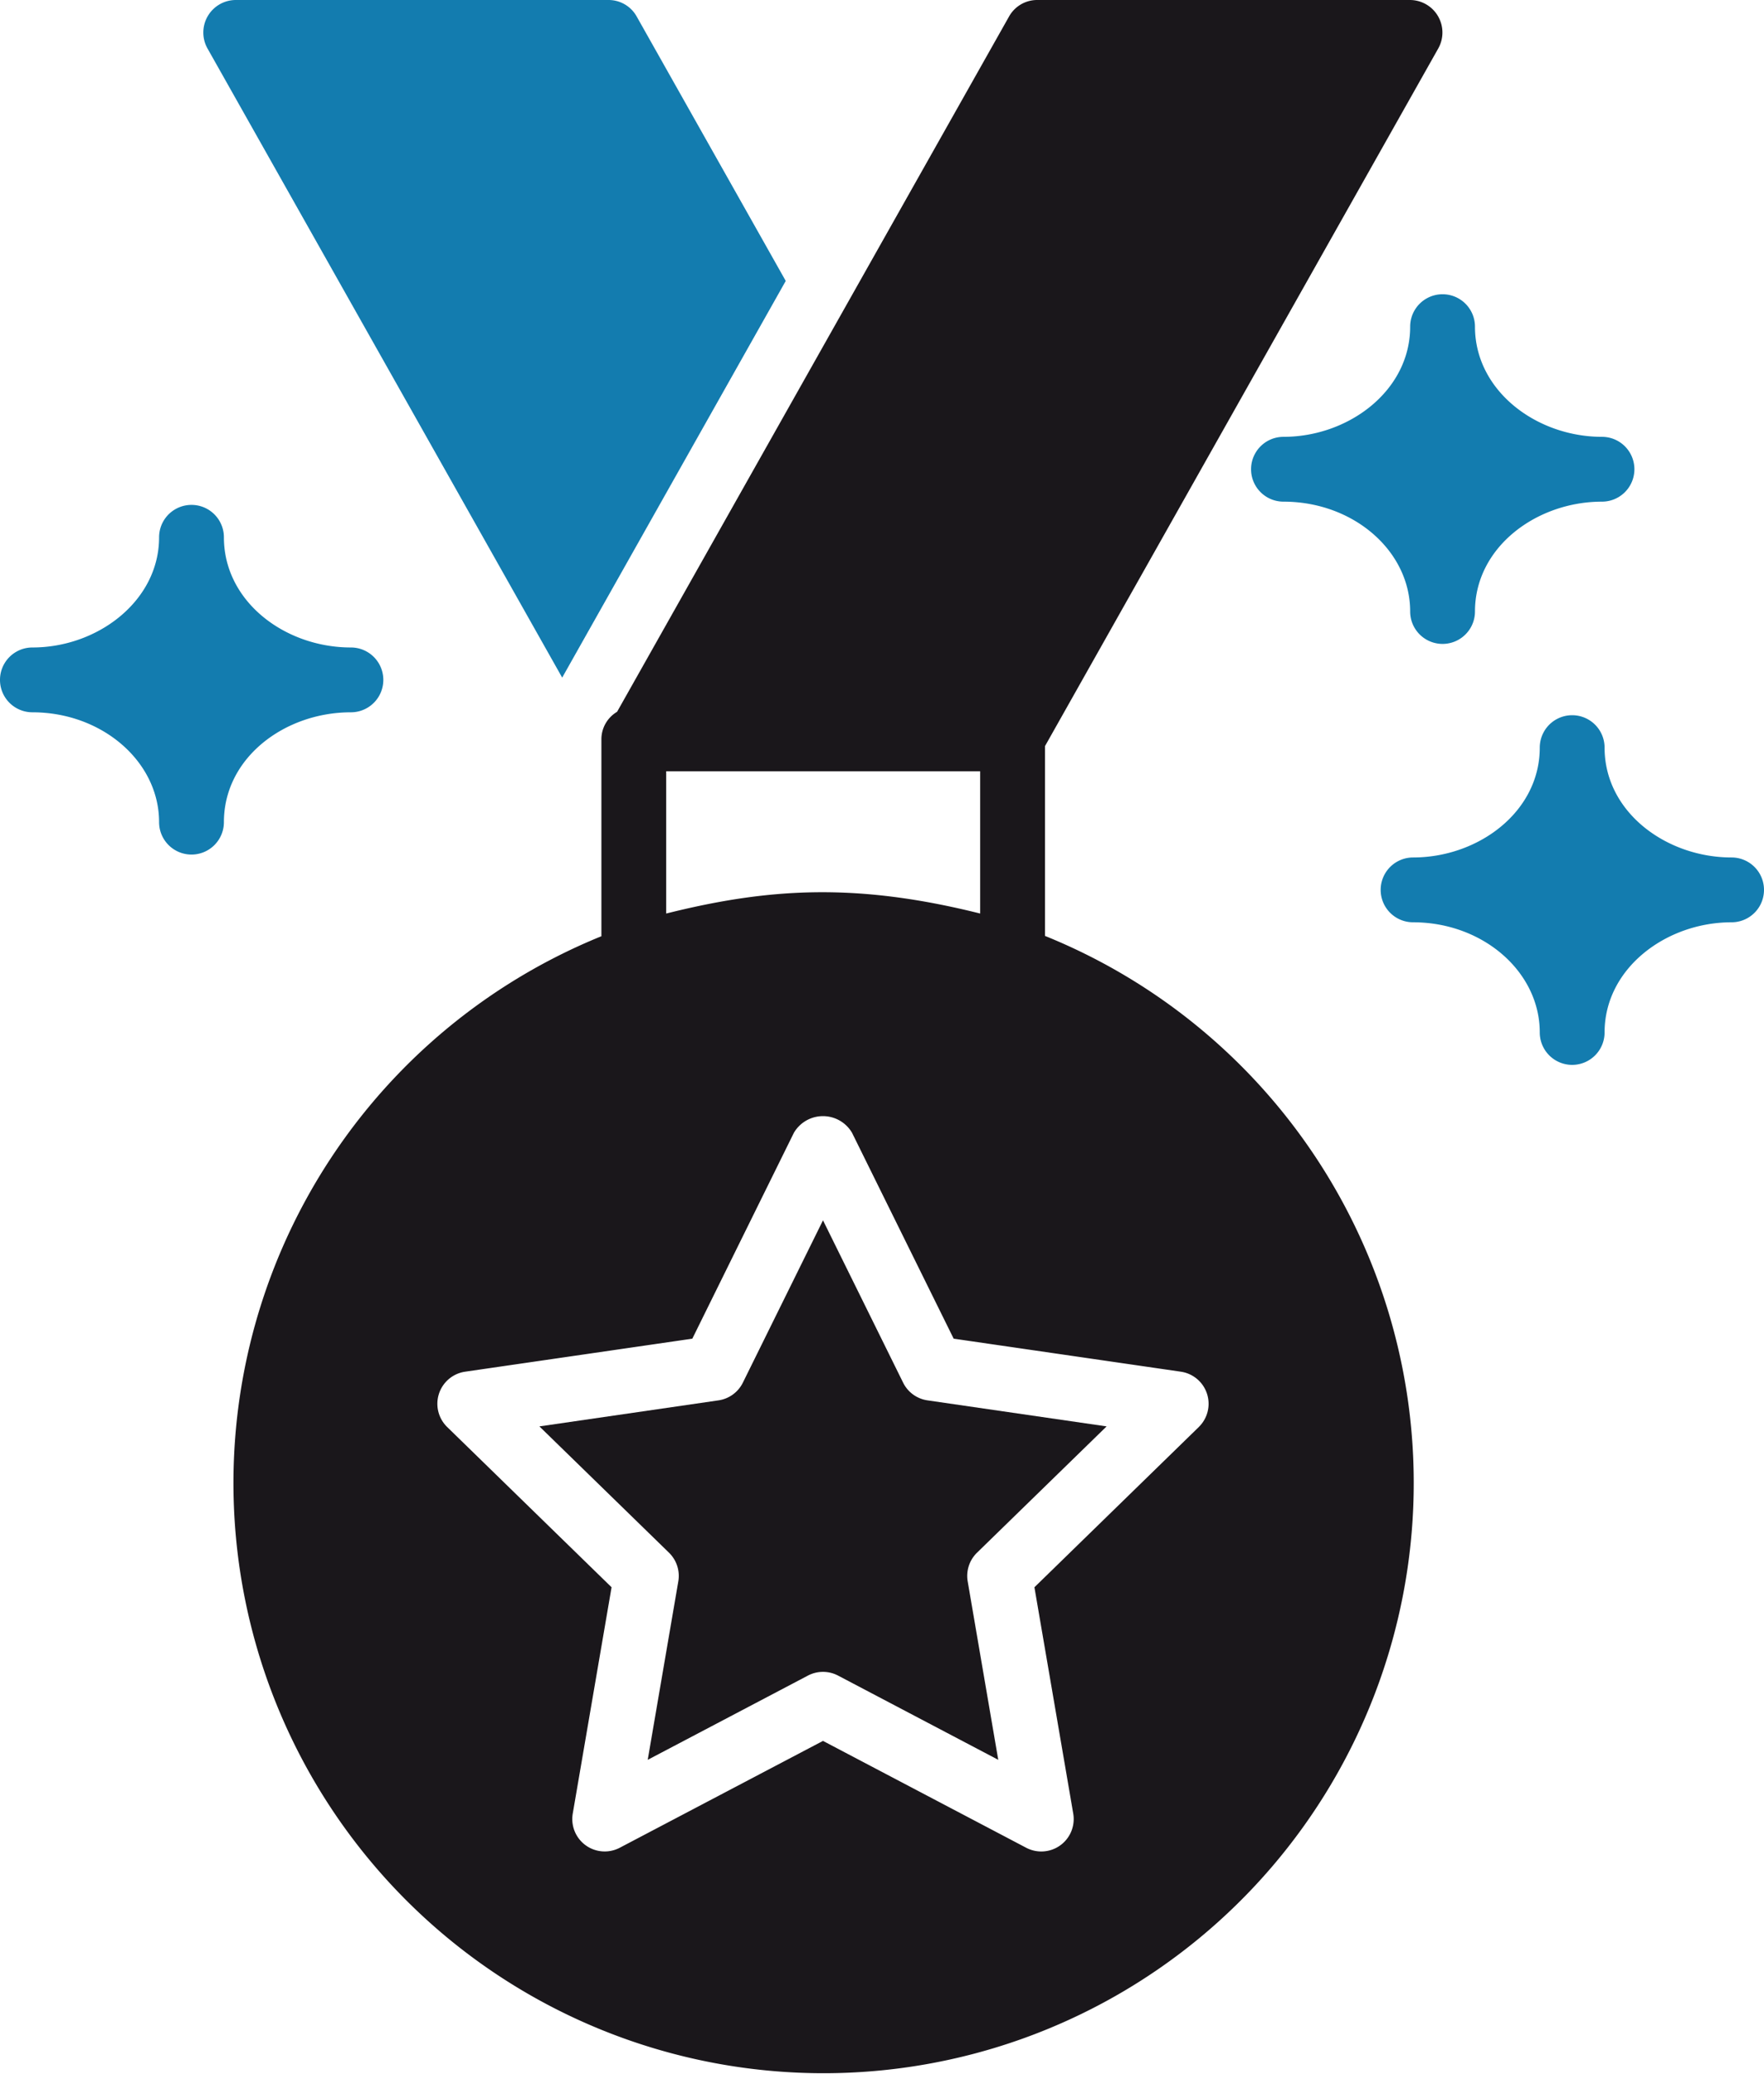
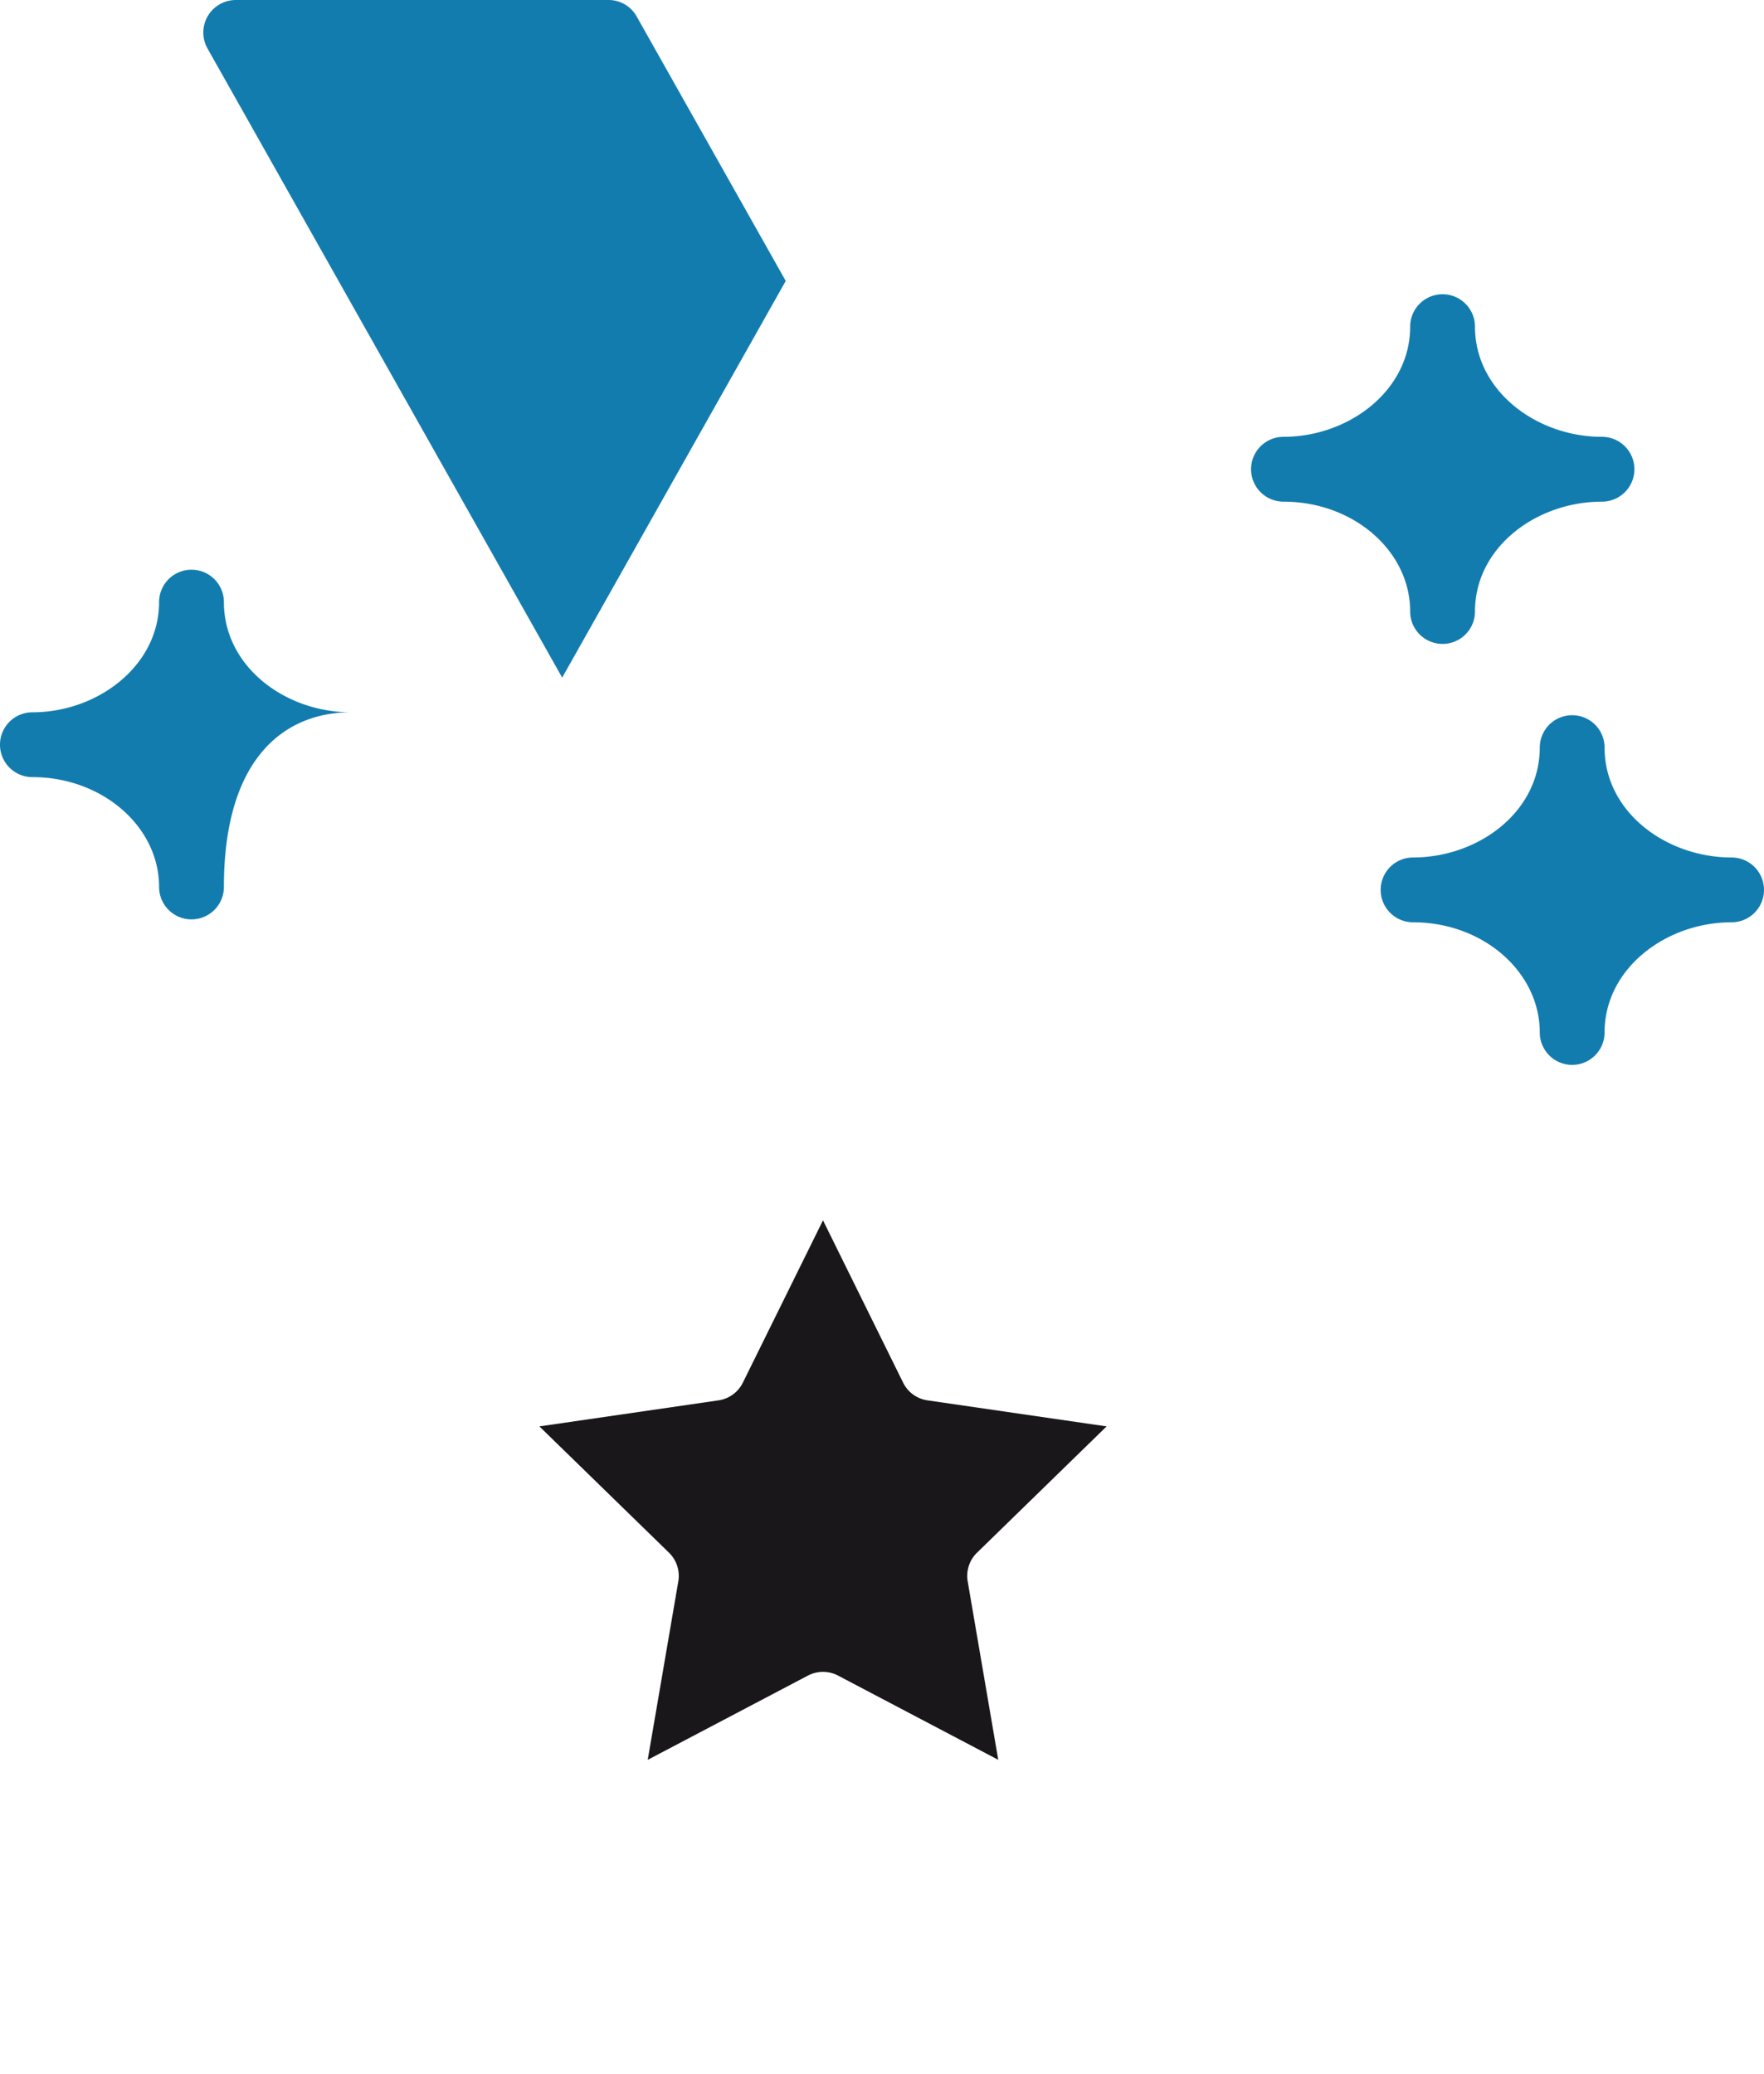
<svg xmlns="http://www.w3.org/2000/svg" id="Grupo_2010" data-name="Grupo 2010" width="200.327" height="235.506" viewBox="0 0 200.327 235.506">
  <g id="Grupo_1943" data-name="Grupo 1943" transform="translate(0)">
    <path id="Caminho_7401" data-name="Caminho 7401" d="M52.812,77.944,78.2,32.9,61.275,2.877A3.651,3.651,0,0,0,58.074,1H15.72a3.694,3.694,0,0,0-3.2,5.483Z" transform="translate(11.032 -1)" fill="#137caf" />
    <path id="Caminho_7402" data-name="Caminho 7402" d="M88.242,39.224c-7.444,0-14.425-5.174-14.425-12.474a3.68,3.68,0,1,0-7.36,0c0,7.29-6.969,12.474-14.388,12.474a3.68,3.68,0,1,0,0,7.36c7.948,0,14.388,5.63,14.388,12.511a3.68,3.68,0,0,0,7.36,0c0-7.279,6.984-12.511,14.425-12.511a3.68,3.68,0,1,0,0-7.36Z" transform="translate(108.405 58.143)" fill="#137caf" />
    <path id="Caminho_7403" data-name="Caminho 7403" d="M62.458,13.76c0,7.286-7,12.511-14.388,12.511a3.68,3.68,0,0,0,0,7.36c7.948,0,14.388,5.593,14.388,12.474a3.68,3.68,0,0,0,7.36,0c0-7.293,6.973-12.474,14.425-12.474a3.68,3.68,0,1,0,0-7.36c-7.429,0-14.425-5.225-14.425-12.511a3.68,3.68,0,0,0-7.36,0Z" transform="translate(97.686 23.332)" fill="#137caf" />
-     <path id="Caminho_7404" data-name="Caminho 7404" d="M45.632,40.131a3.68,3.68,0,1,0,0-7.36c-7.5,0-14.425-5.222-14.425-12.511a3.68,3.68,0,1,0-7.36,0c0,7.2-6.94,12.511-14.388,12.511a3.68,3.68,0,1,0,0,7.36c7.912,0,14.388,5.593,14.388,12.474a3.68,3.68,0,1,0,7.36,0C31.207,45.282,38.129,40.131,45.632,40.131Z" transform="translate(-5.78 40.751)" fill="#137caf" />
+     <path id="Caminho_7404" data-name="Caminho 7404" d="M45.632,40.131c-7.5,0-14.425-5.222-14.425-12.511a3.68,3.68,0,1,0-7.36,0c0,7.2-6.94,12.511-14.388,12.511a3.68,3.68,0,1,0,0,7.36c7.912,0,14.388,5.593,14.388,12.474a3.68,3.68,0,1,0,7.36,0C31.207,45.282,38.129,40.131,45.632,40.131Z" transform="translate(-5.78 40.751)" fill="#137caf" />
    <path id="Caminho_7405" data-name="Caminho 7405" d="M63.732,57.089l-9.1-18.432-9.1,18.432A3.673,3.673,0,0,1,42.765,59.1L22.427,62.057,37.146,76.4A3.683,3.683,0,0,1,38.2,79.661L34.728,99.918l18.189-9.564a3.686,3.686,0,0,1,3.43,0l18.189,9.564-3.47-20.257A3.683,3.683,0,0,1,72.122,76.4L86.841,62.057,66.5,59.1A3.666,3.666,0,0,1,63.732,57.089Z" transform="translate(38.83 99.912)" fill="#1a171b" />
-     <path id="Caminho_7406" data-name="Caminho 7406" d="M105.239,107.272V85.723l44.672-79.24A3.694,3.694,0,0,0,146.673,1H104.356a3.651,3.651,0,0,0-3.2,1.877L56.644,81.826A3.627,3.627,0,0,0,54.863,84.9v22.41a67.019,67.019,0,1,0,50.376-.037ZM62.222,88.579H97.879v16.154c-13.932-3.485-23.86-2.955-35.657,0Zm60.488,74.457-18.671,18.2,4.408,25.7a3.681,3.681,0,0,1-5.343,3.878L80.029,198.681l-23.08,12.132a3.68,3.68,0,0,1-5.339-3.878l4.408-25.7-18.671-18.2a3.681,3.681,0,0,1,2.042-6.278l25.8-3.75,11.536-23.381a3.828,3.828,0,0,1,6.6,0l11.543,23.381,25.8,3.75a3.681,3.681,0,0,1,2.039,6.278Z" transform="translate(13.434 -1)" fill="#1a171b" />
  </g>
</svg>